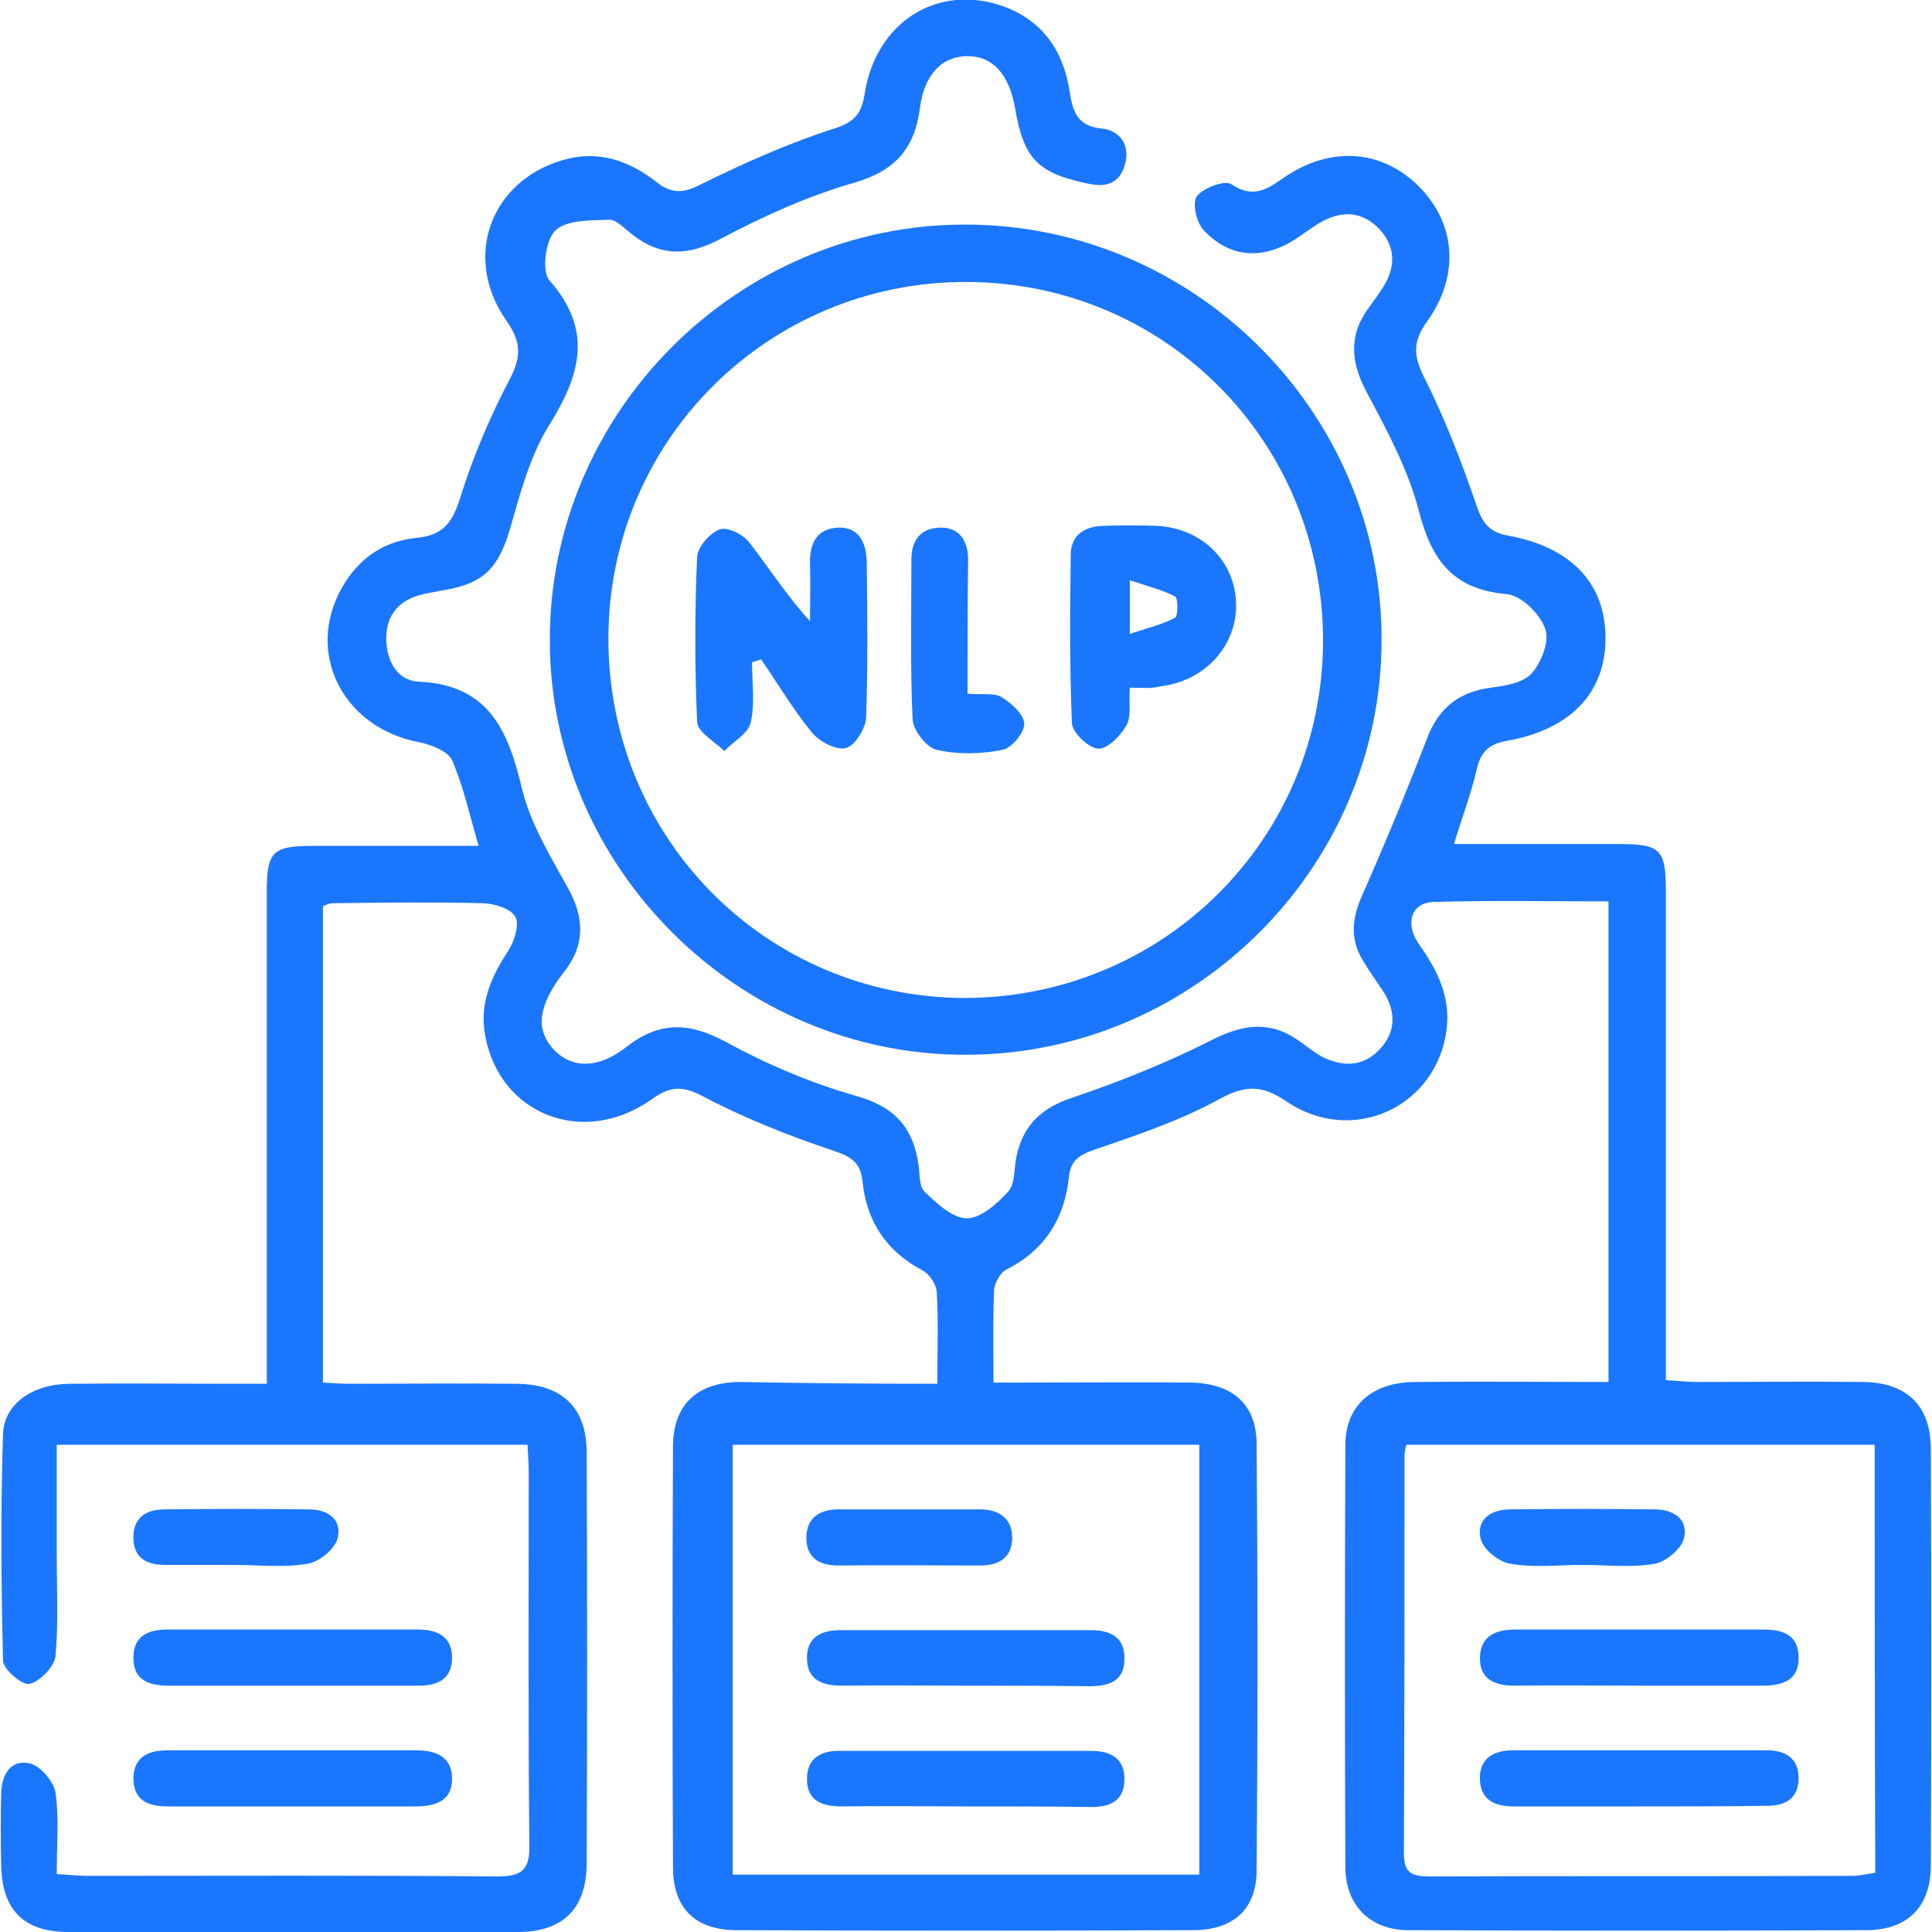
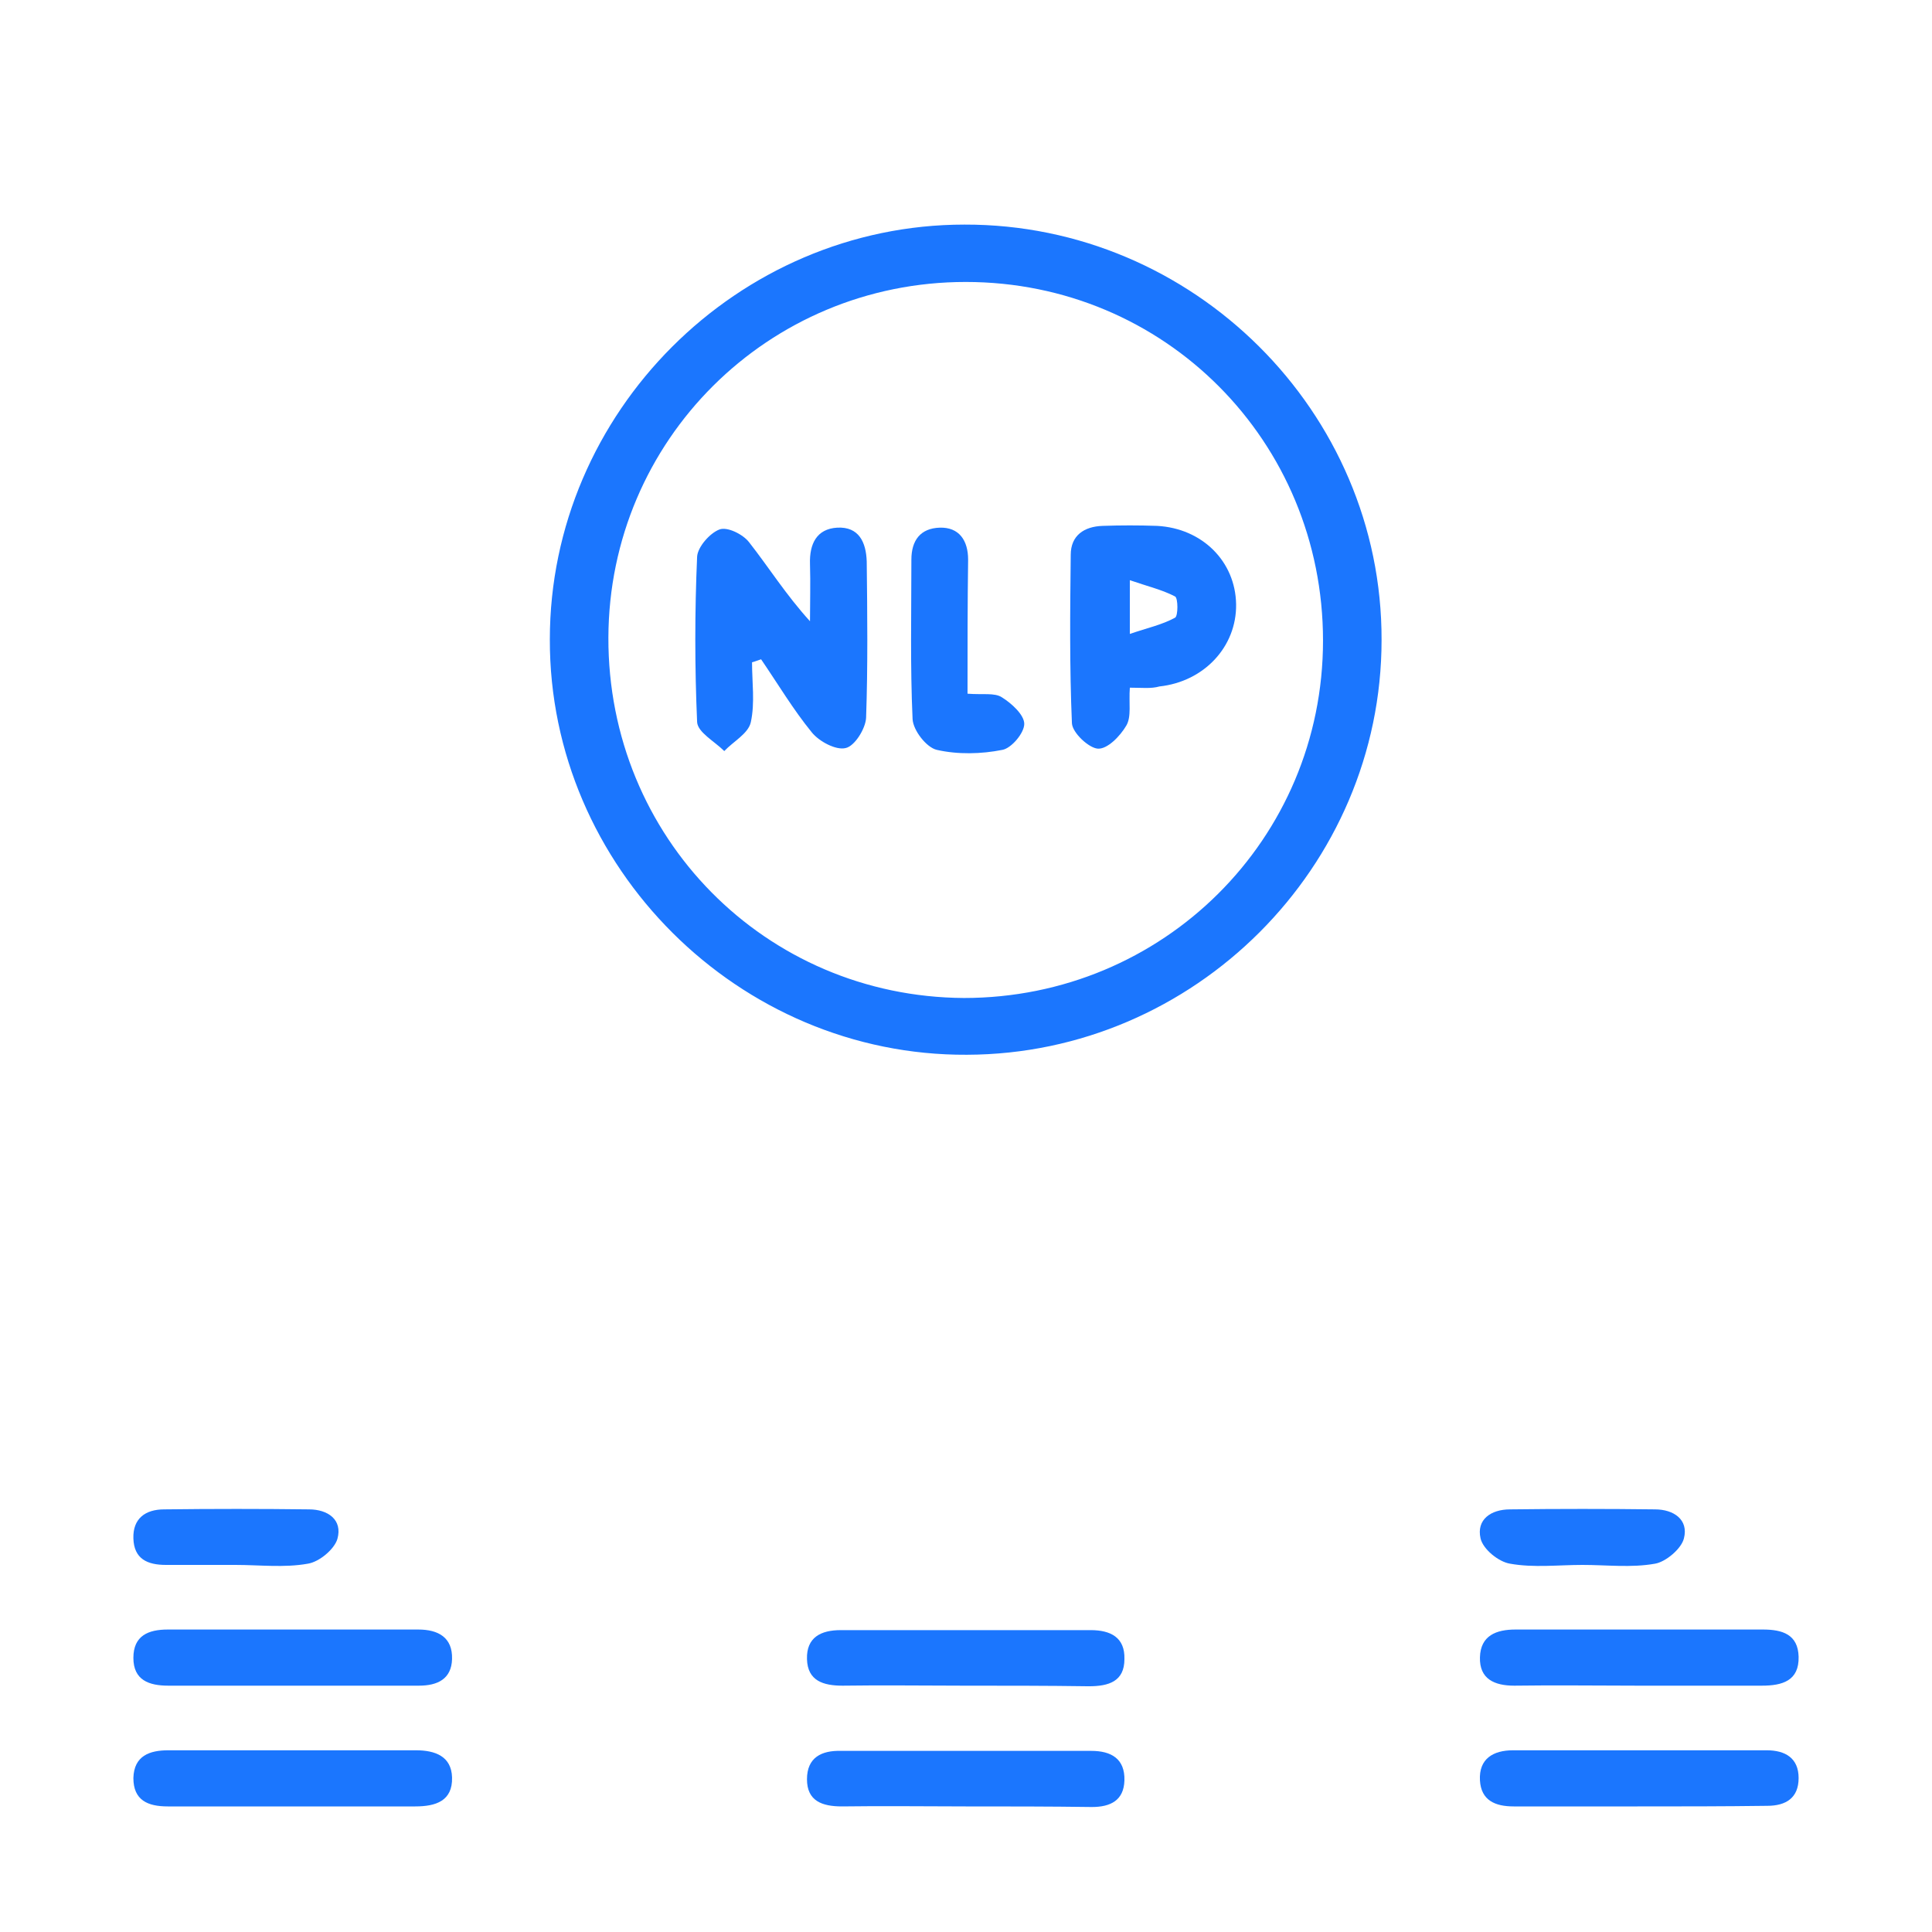
<svg xmlns="http://www.w3.org/2000/svg" width="52" height="52" viewBox="0 0 52 52" fill="none">
  <g clip-path="url(#clip0_17542_2749)">
    <g clip-path="url(#clip1_17542_2749)">
-       <path d="M25.228 37.245C25.228 36.335 25.261 35.555 25.212 34.775C25.196 34.564 25.017 34.287 24.822 34.19C23.848 33.67 23.328 32.874 23.214 31.801C23.165 31.297 22.922 31.135 22.434 30.972C21.216 30.566 19.997 30.079 18.86 29.477C18.292 29.185 17.967 29.282 17.512 29.607C15.693 30.875 13.451 29.997 13.061 27.885C12.898 27.024 13.207 26.309 13.678 25.594C13.841 25.334 13.987 24.895 13.873 24.684C13.759 24.456 13.321 24.326 13.012 24.31C11.664 24.277 10.299 24.294 8.951 24.31C8.87 24.31 8.805 24.342 8.691 24.391C8.691 28.632 8.691 32.874 8.691 37.212C8.935 37.229 9.195 37.245 9.454 37.245C10.949 37.245 12.427 37.229 13.922 37.245C15.14 37.261 15.79 37.895 15.79 39.097C15.806 42.786 15.806 46.459 15.79 50.147C15.79 51.366 15.156 52 13.938 52C9.909 52 5.864 52 1.836 52C0.634 52 0.049 51.399 0.032 50.196C0.016 49.546 0.016 48.896 0.032 48.246C0.049 47.742 0.309 47.336 0.812 47.466C1.088 47.531 1.446 47.954 1.494 48.246C1.592 48.929 1.527 49.644 1.527 50.44C1.836 50.456 2.079 50.489 2.339 50.489C6.027 50.489 9.698 50.472 13.386 50.505C14.068 50.505 14.263 50.31 14.247 49.644C14.214 46.312 14.23 42.981 14.23 39.65C14.23 39.406 14.214 39.162 14.198 38.886C9.991 38.886 5.799 38.886 1.527 38.886C1.527 39.877 1.527 40.852 1.527 41.811C1.527 42.737 1.576 43.664 1.494 44.574C1.462 44.866 1.072 45.256 0.796 45.321C0.601 45.37 0.081 44.931 0.081 44.687C0.032 42.656 0.016 40.625 0.081 38.594C0.114 37.781 0.877 37.261 1.836 37.245C3.298 37.229 4.76 37.245 6.222 37.245C6.514 37.245 6.807 37.245 7.18 37.245C7.18 36.855 7.18 36.579 7.18 36.286C7.18 32.191 7.18 28.112 7.18 24.017C7.18 22.912 7.326 22.766 8.464 22.766C9.926 22.766 11.371 22.766 12.882 22.766C12.639 21.937 12.476 21.174 12.167 20.459C12.054 20.215 11.583 20.036 11.258 19.971C9.308 19.597 8.269 17.712 9.113 15.99C9.536 15.129 10.234 14.576 11.193 14.479C11.908 14.414 12.167 14.089 12.379 13.422C12.72 12.317 13.175 11.245 13.711 10.221C14.036 9.604 14.036 9.214 13.629 8.629C12.444 6.939 13.191 4.875 15.156 4.306C16.099 4.03 16.927 4.322 17.658 4.891C18.081 5.232 18.405 5.2 18.877 4.956C20.03 4.387 21.232 3.851 22.45 3.461C23.035 3.282 23.198 3.022 23.279 2.486C23.588 0.617 25.18 -0.406 26.885 0.13C28.006 0.487 28.607 1.316 28.786 2.437C28.867 2.99 28.981 3.396 29.663 3.461C30.134 3.51 30.427 3.9 30.28 4.42C30.134 4.94 29.777 5.054 29.273 4.94C27.941 4.664 27.551 4.274 27.324 2.925C27.162 1.999 26.723 1.511 26.041 1.511C25.358 1.511 24.871 1.999 24.757 2.925C24.611 4.03 24.059 4.615 22.97 4.924C21.736 5.281 20.55 5.817 19.413 6.419C18.535 6.89 17.788 6.922 17.008 6.305C16.814 6.159 16.602 5.915 16.407 5.915C15.904 5.931 15.27 5.915 14.961 6.191C14.685 6.435 14.572 7.296 14.783 7.54C15.969 8.889 15.628 10.075 14.783 11.44C14.263 12.269 14.003 13.276 13.727 14.235C13.418 15.275 13.028 15.697 11.989 15.876C11.745 15.925 11.518 15.957 11.274 16.022C10.673 16.201 10.38 16.624 10.397 17.225C10.413 17.794 10.689 18.314 11.258 18.346C13.158 18.427 13.678 19.662 14.052 21.239C14.279 22.165 14.799 23.026 15.27 23.871C15.741 24.7 15.758 25.447 15.156 26.195C15.108 26.26 15.059 26.325 15.01 26.39C14.458 27.202 14.442 27.787 14.945 28.291C15.433 28.762 16.115 28.762 16.862 28.177C17.756 27.479 18.552 27.511 19.543 28.047C20.647 28.649 21.833 29.152 23.035 29.494C24.091 29.786 24.595 30.371 24.725 31.379C24.757 31.622 24.741 31.947 24.887 32.077C25.212 32.386 25.634 32.792 26.024 32.792C26.398 32.792 26.853 32.386 27.145 32.061C27.324 31.85 27.291 31.444 27.356 31.135C27.535 30.29 28.023 29.819 28.867 29.542C30.167 29.104 31.45 28.584 32.669 27.966C33.513 27.544 34.244 27.479 35.008 28.047C35.187 28.177 35.349 28.307 35.544 28.421C36.096 28.714 36.648 28.73 37.103 28.275C37.558 27.82 37.591 27.267 37.25 26.715C37.071 26.439 36.876 26.179 36.714 25.902C36.34 25.334 36.372 24.765 36.648 24.131C37.266 22.734 37.851 21.32 38.403 19.89C38.712 19.061 39.264 18.622 40.125 18.509C40.515 18.46 41.002 18.379 41.23 18.119C41.489 17.826 41.717 17.241 41.587 16.916C41.441 16.51 40.937 16.022 40.547 15.99C39.102 15.86 38.533 15.08 38.192 13.764C37.899 12.626 37.315 11.554 36.762 10.514C36.34 9.701 36.307 8.986 36.86 8.255C36.99 8.076 37.12 7.897 37.233 7.719C37.575 7.166 37.558 6.63 37.12 6.159C36.632 5.655 36.064 5.671 35.495 6.012C35.284 6.142 35.089 6.289 34.894 6.419C34.001 7.004 33.107 6.955 32.392 6.191C32.197 5.98 32.084 5.46 32.214 5.281C32.392 5.054 32.961 4.842 33.14 4.956C33.741 5.362 34.114 5.086 34.585 4.761C35.836 3.916 37.217 4.03 38.208 5.037C39.183 6.029 39.296 7.426 38.403 8.661C38.013 9.214 38.046 9.587 38.338 10.172C38.907 11.294 39.361 12.496 39.767 13.682C39.93 14.137 40.141 14.332 40.58 14.414C42.285 14.722 43.212 15.697 43.212 17.176C43.212 18.639 42.285 19.63 40.563 19.939C40.109 20.02 39.865 20.199 39.751 20.686C39.605 21.336 39.361 21.97 39.134 22.717C40.645 22.717 42.091 22.717 43.536 22.717C44.706 22.717 44.836 22.847 44.836 24.017C44.836 28.08 44.836 32.142 44.836 36.205C44.836 36.497 44.836 36.79 44.836 37.147C45.161 37.164 45.421 37.196 45.681 37.196C47.175 37.196 48.654 37.18 50.148 37.196C51.334 37.212 51.968 37.846 51.968 39C51.984 42.737 51.984 46.475 51.968 50.212C51.968 51.317 51.35 51.935 50.262 51.951C46.152 51.967 42.026 51.967 37.916 51.951C36.892 51.951 36.226 51.301 36.21 50.277C36.194 46.491 36.194 42.689 36.21 38.902C36.21 37.83 36.925 37.212 38.062 37.196C39.784 37.18 41.522 37.196 43.293 37.196C43.293 32.874 43.293 28.6 43.293 24.261C41.701 24.261 40.141 24.229 38.582 24.277C37.981 24.294 37.802 24.862 38.192 25.415C38.679 26.097 39.036 26.812 38.939 27.674C38.695 29.786 36.405 30.859 34.618 29.64C33.968 29.201 33.529 29.201 32.831 29.575C31.775 30.16 30.605 30.55 29.468 30.94C29.046 31.086 28.819 31.232 28.77 31.671C28.656 32.792 28.12 33.654 27.08 34.174C26.918 34.255 26.772 34.531 26.755 34.726C26.723 35.506 26.739 36.286 26.739 37.212C27.064 37.212 27.356 37.212 27.649 37.212C29.111 37.212 30.573 37.196 32.035 37.212C33.172 37.229 33.822 37.797 33.822 38.87C33.854 42.689 33.854 46.507 33.822 50.326C33.822 51.399 33.188 51.951 32.1 51.951C28.006 51.967 23.929 51.967 19.835 51.951C18.714 51.951 18.113 51.366 18.113 50.245C18.097 46.475 18.097 42.721 18.113 38.951C18.113 37.814 18.747 37.212 19.9 37.196C21.654 37.229 23.376 37.245 25.228 37.245ZM50.457 38.886C46.2 38.886 42.026 38.886 37.851 38.886C37.818 39.016 37.802 39.097 37.802 39.179C37.802 42.754 37.802 46.312 37.786 49.887C37.786 50.424 38.013 50.505 38.484 50.505C42.269 50.489 46.054 50.505 49.839 50.489C50.051 50.489 50.245 50.44 50.473 50.407C50.457 46.556 50.457 42.754 50.457 38.886ZM32.279 50.456C32.279 46.54 32.279 42.705 32.279 38.886C28.039 38.886 23.864 38.886 19.721 38.886C19.721 42.77 19.721 46.605 19.721 50.456C23.929 50.456 28.087 50.456 32.279 50.456Z" fill="#1B76FE" />
      <path d="M25.959 6.045C32.116 6.029 37.201 11.082 37.185 17.225C37.185 23.335 32.149 28.372 26.024 28.389C19.884 28.421 14.783 23.335 14.799 17.209C14.799 11.099 19.851 6.045 25.959 6.045ZM35.609 17.241C35.609 11.879 31.353 7.589 25.992 7.589C20.68 7.589 16.391 11.846 16.375 17.16C16.359 22.539 20.599 26.829 25.943 26.861C31.304 26.861 35.609 22.587 35.609 17.241Z" fill="#1B76FE" />
      <path d="M7.862 45.37C6.758 45.37 5.637 45.37 4.532 45.37C4.012 45.37 3.59 45.224 3.59 44.622C3.59 44.021 3.996 43.859 4.516 43.859C6.758 43.859 9.016 43.859 11.258 43.859C11.794 43.859 12.184 44.07 12.167 44.655C12.151 45.191 11.777 45.37 11.274 45.37C10.137 45.37 9 45.37 7.862 45.37Z" fill="#1B76FE" />
      <path d="M7.846 48.62C6.742 48.62 5.621 48.62 4.516 48.62C3.98 48.62 3.59 48.457 3.59 47.856C3.606 47.255 4.029 47.109 4.532 47.109C6.758 47.109 8.967 47.109 11.193 47.109C11.713 47.109 12.151 47.271 12.167 47.84C12.184 48.474 11.729 48.62 11.177 48.62C10.056 48.62 8.951 48.62 7.846 48.62Z" fill="#1B76FE" />
      <path d="M6.336 42.12C5.718 42.12 5.085 42.12 4.467 42.12C3.964 42.12 3.606 41.958 3.59 41.405C3.574 40.869 3.915 40.625 4.419 40.625C5.718 40.609 7.018 40.609 8.317 40.625C8.821 40.625 9.227 40.901 9.081 41.421C9 41.697 8.594 42.039 8.285 42.087C7.651 42.201 6.985 42.12 6.336 42.12Z" fill="#1B76FE" />
      <path d="M44.089 45.37C42.984 45.37 41.863 45.354 40.758 45.37C40.222 45.37 39.816 45.191 39.833 44.606C39.849 44.021 40.271 43.859 40.791 43.859C43.017 43.859 45.226 43.859 47.451 43.859C47.971 43.859 48.394 43.989 48.41 44.59C48.426 45.24 47.971 45.37 47.419 45.37C46.298 45.37 45.193 45.37 44.089 45.37Z" fill="#1B76FE" />
      <path d="M44.072 48.62C42.968 48.62 41.847 48.62 40.742 48.62C40.239 48.62 39.865 48.457 39.833 47.921C39.8 47.336 40.19 47.109 40.726 47.109C43 47.109 45.275 47.109 47.549 47.109C48.052 47.109 48.41 47.32 48.41 47.856C48.41 48.392 48.069 48.604 47.565 48.604C46.395 48.62 45.226 48.62 44.072 48.62Z" fill="#1B76FE" />
      <path d="M42.594 42.12C41.944 42.12 41.278 42.201 40.645 42.087C40.336 42.039 39.914 41.697 39.849 41.405C39.735 40.901 40.125 40.625 40.645 40.625C41.944 40.609 43.244 40.609 44.544 40.625C45.047 40.625 45.453 40.901 45.323 41.405C45.258 41.681 44.836 42.039 44.544 42.087C43.91 42.201 43.244 42.12 42.594 42.12Z" fill="#1B76FE" />
      <path d="M25.927 45.37C24.838 45.37 23.766 45.354 22.678 45.37C22.158 45.37 21.736 45.24 21.72 44.655C21.703 44.07 22.093 43.875 22.629 43.875C24.871 43.875 27.113 43.875 29.355 43.875C29.891 43.875 30.281 44.07 30.264 44.655C30.264 45.256 29.842 45.386 29.306 45.386C28.185 45.37 27.064 45.37 25.927 45.37Z" fill="#1B76FE" />
      <path d="M25.992 48.62C24.887 48.62 23.783 48.604 22.662 48.62C22.126 48.62 21.72 48.474 21.72 47.889C21.72 47.304 22.109 47.109 22.645 47.125C24.887 47.125 27.129 47.125 29.371 47.125C29.907 47.125 30.281 47.336 30.264 47.921C30.248 48.458 29.891 48.636 29.387 48.636C28.25 48.62 27.129 48.62 25.992 48.62Z" fill="#1B76FE" />
-       <path d="M24.514 40.625C25.131 40.625 25.764 40.625 26.382 40.625C26.885 40.625 27.243 40.869 27.243 41.389C27.243 41.909 26.901 42.136 26.382 42.136C25.115 42.136 23.831 42.12 22.564 42.136C22.044 42.136 21.703 41.925 21.703 41.389C21.703 40.869 22.044 40.625 22.564 40.625C23.23 40.625 23.864 40.625 24.514 40.625Z" fill="#1B76FE" />
      <path d="M20.241 17.826C20.241 18.362 20.322 18.915 20.209 19.435C20.144 19.744 19.738 19.955 19.494 20.215C19.234 19.955 18.779 19.711 18.763 19.435C18.698 17.956 18.698 16.461 18.763 14.982C18.779 14.722 19.104 14.349 19.364 14.251C19.575 14.17 19.997 14.381 20.16 14.592C20.696 15.275 21.151 16.006 21.801 16.721C21.801 16.201 21.817 15.697 21.801 15.177C21.784 14.641 21.979 14.235 22.532 14.202C23.116 14.17 23.311 14.592 23.328 15.112C23.344 16.526 23.36 17.924 23.311 19.321C23.295 19.614 23.003 20.085 22.759 20.134C22.499 20.199 22.044 19.955 21.849 19.711C21.346 19.094 20.94 18.411 20.485 17.745C20.387 17.777 20.306 17.81 20.241 17.826Z" fill="#1B76FE" />
      <path d="M30.41 18.509C30.378 18.915 30.459 19.289 30.313 19.532C30.151 19.809 29.809 20.166 29.549 20.15C29.306 20.134 28.867 19.727 28.851 19.468C28.786 17.956 28.802 16.445 28.819 14.934C28.819 14.414 29.176 14.17 29.68 14.154C30.167 14.137 30.654 14.137 31.142 14.154C32.36 14.219 33.253 15.113 33.27 16.266C33.286 17.404 32.409 18.346 31.206 18.476C30.979 18.541 30.735 18.509 30.41 18.509ZM30.41 15.616C30.41 16.201 30.41 16.543 30.41 17.062C30.882 16.9 31.271 16.819 31.629 16.624C31.71 16.575 31.71 16.104 31.629 16.055C31.288 15.876 30.882 15.779 30.41 15.616Z" fill="#1B76FE" />
      <path d="M26.041 18.671C26.447 18.704 26.772 18.639 26.967 18.769C27.227 18.931 27.568 19.24 27.568 19.484C27.568 19.727 27.227 20.134 26.983 20.182C26.414 20.296 25.781 20.312 25.212 20.182C24.936 20.117 24.579 19.662 24.562 19.354C24.497 17.924 24.53 16.494 24.53 15.064C24.53 14.544 24.773 14.219 25.293 14.202C25.813 14.186 26.057 14.544 26.057 15.064C26.041 16.25 26.041 17.42 26.041 18.671Z" fill="#1B76FE" />
    </g>
  </g>
  <defs>
    <clipPath id="clip0_17542_2749">
      <rect width="52" height="52" fill="white" />
    </clipPath>
    <clipPath id="clip1_17542_2749">
      <rect width="52" height="52" fill="white" />
    </clipPath>
  </defs>
</svg>